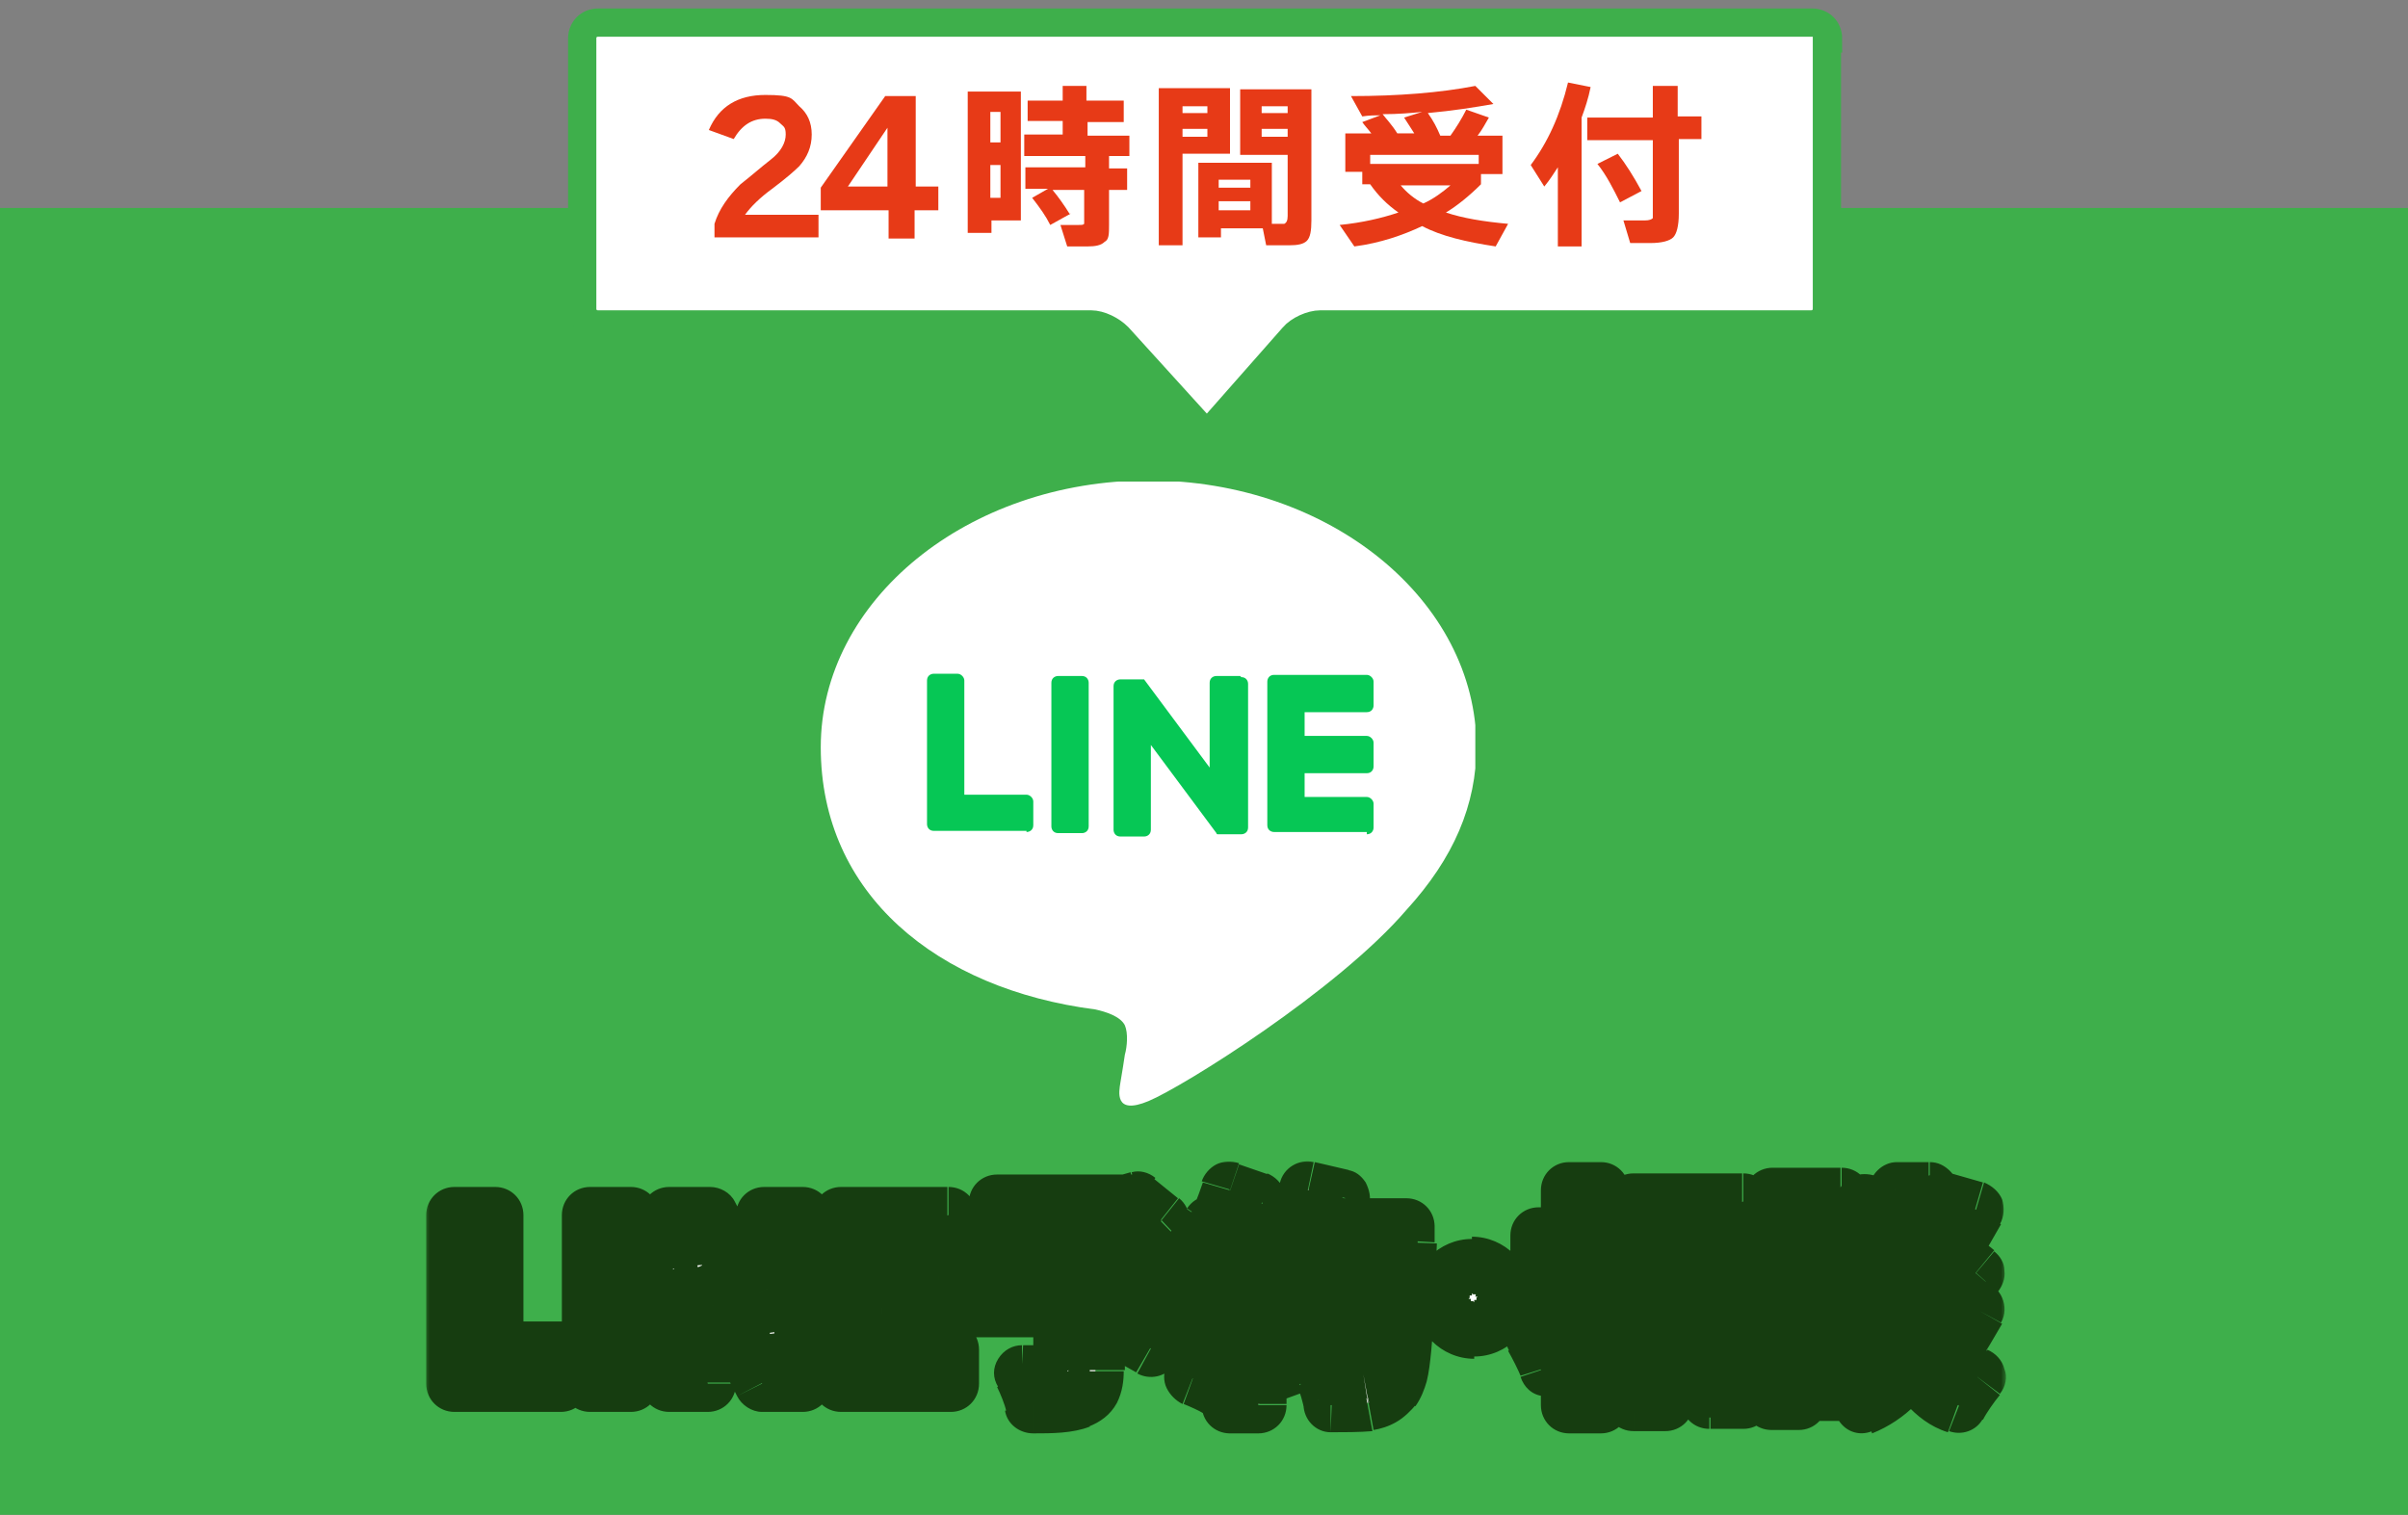
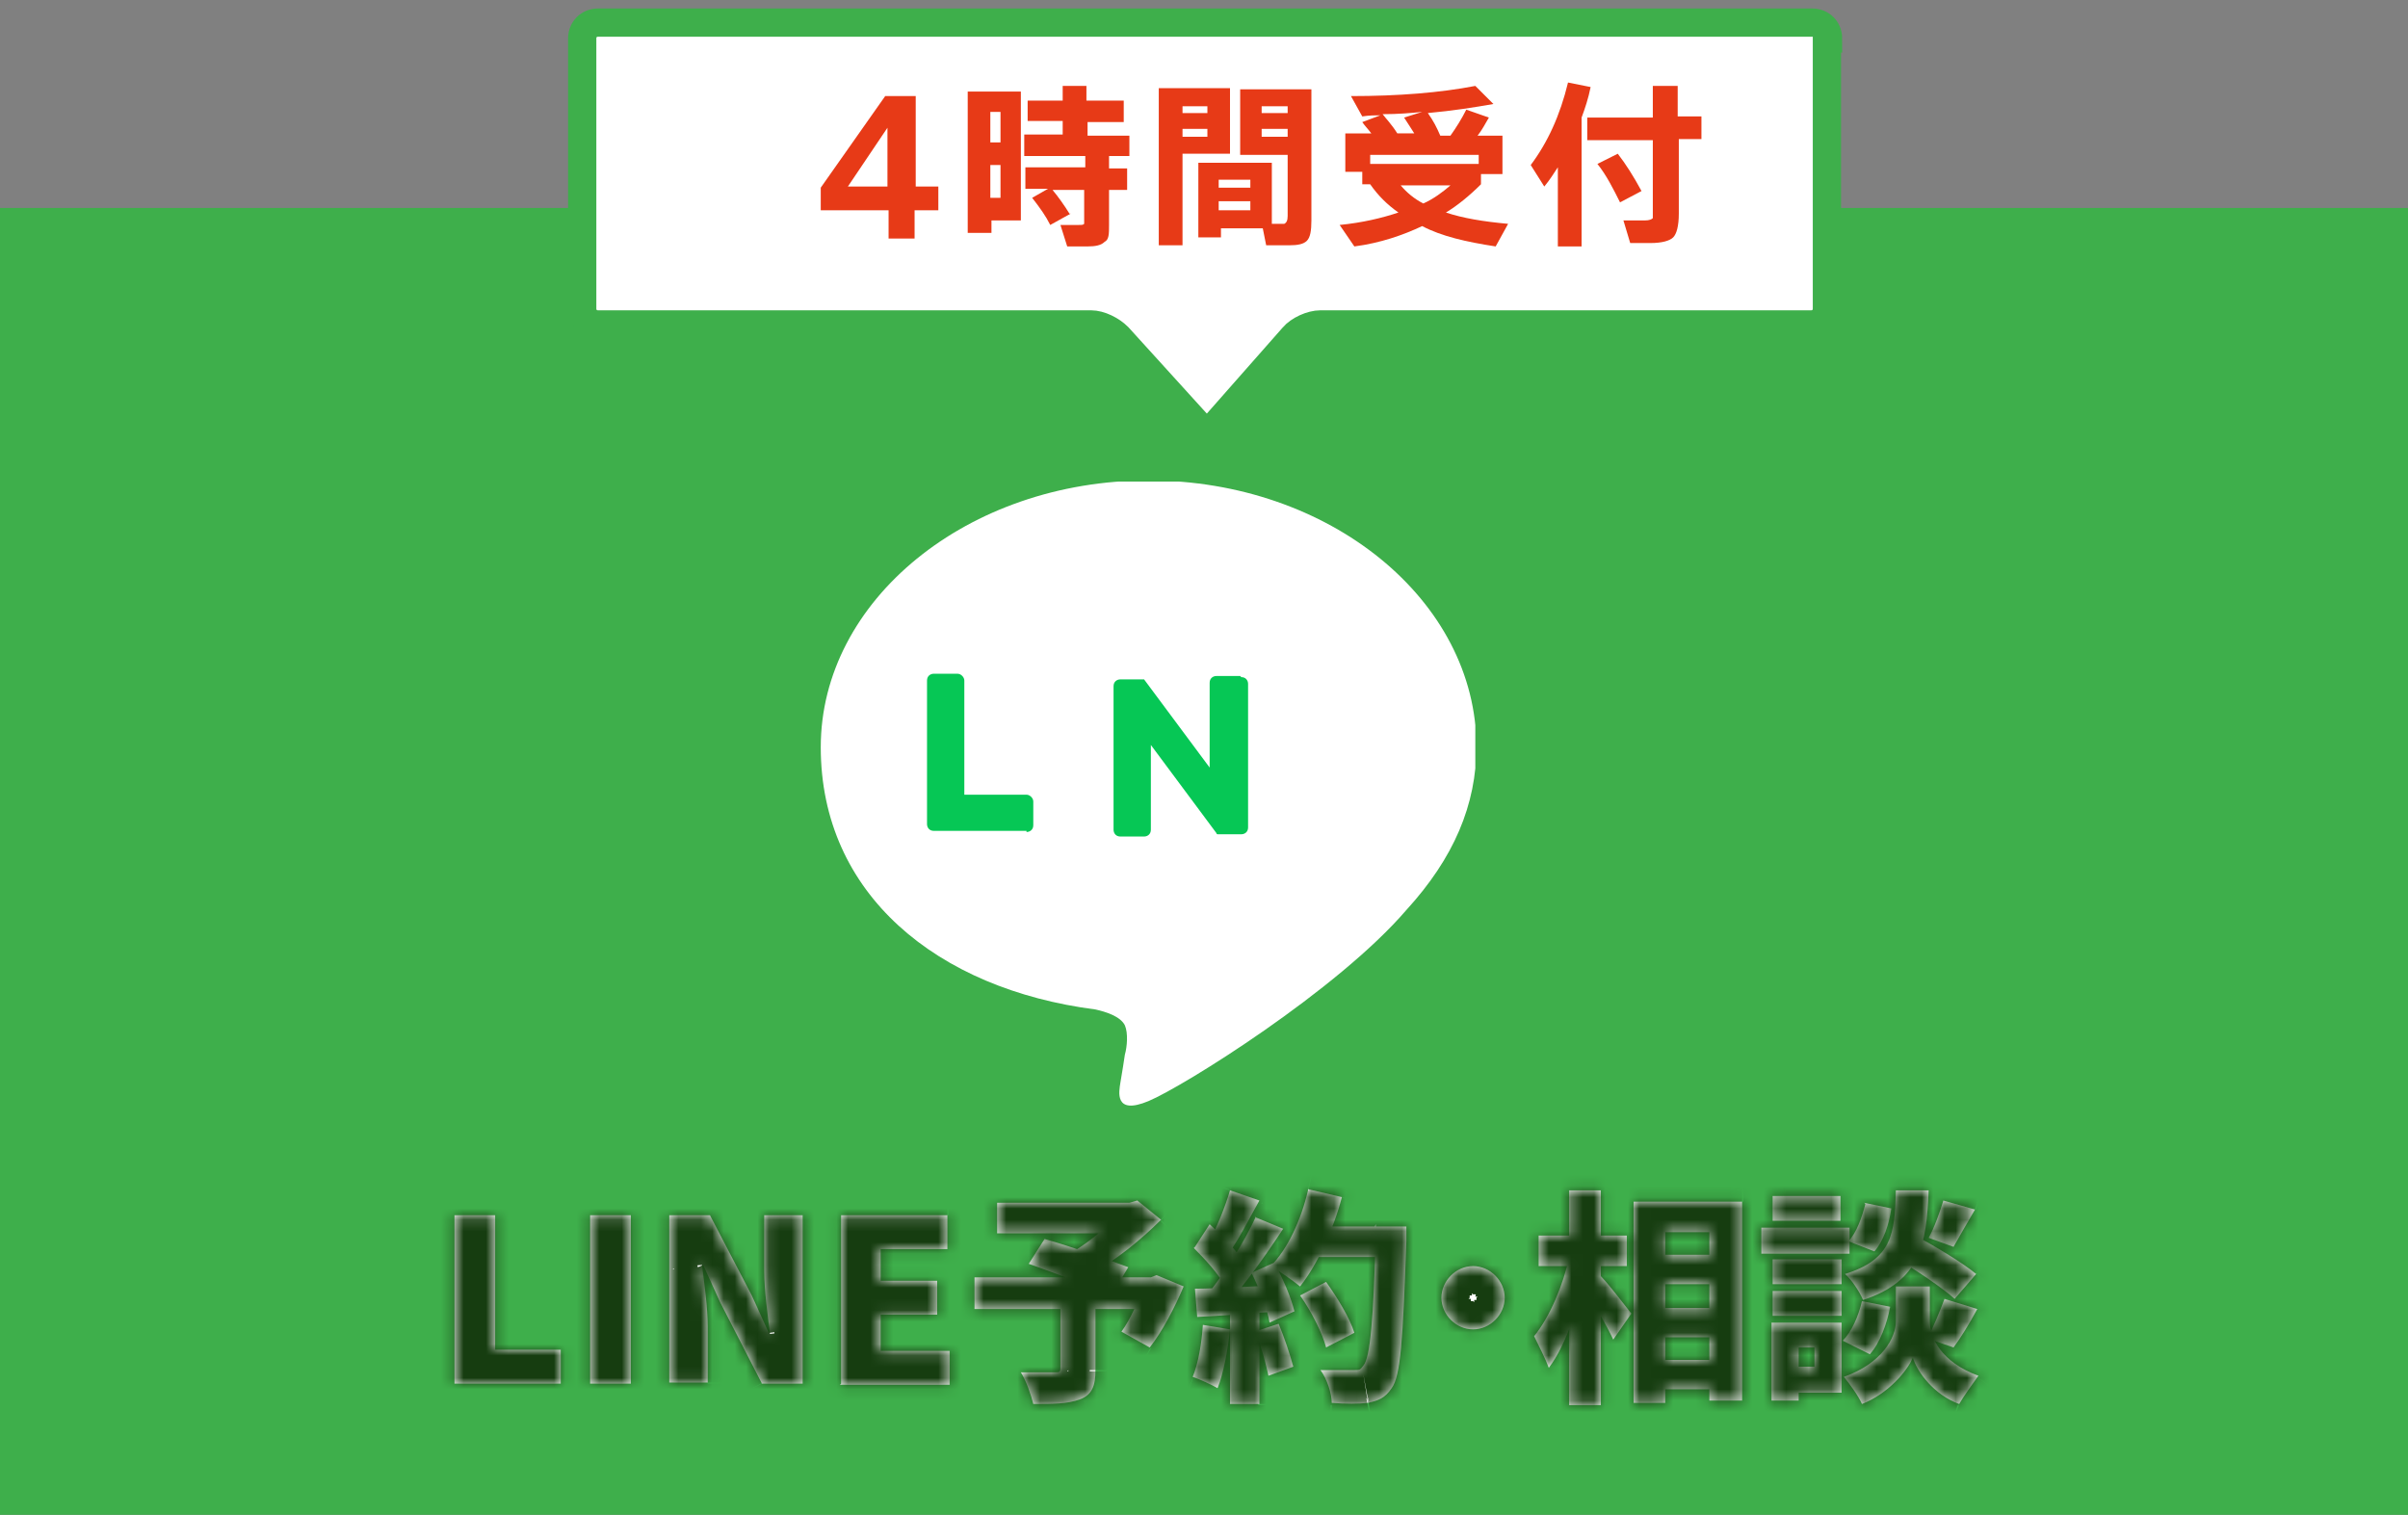
<svg xmlns="http://www.w3.org/2000/svg" id="_レイヤー_1" data-name="レイヤー_1" version="1.1" viewBox="0 0 213 134">
  <rect x="0" y="0" width="213" height="134" fill="#808080" stroke="none" />
  <defs>
    <style>
      .st0, .st1 {
        fill: none;
      }

      .st2 {
        mask: url(#mask);
      }

      .st3 {
        fill: #163d10;
      }

      .st1 {
        stroke: #3eaf4b;
        stroke-width: 2.5px;
      }

      .st4 {
        fill: #e73a17;
      }

      .st5 {
        fill: #06c755;
      }

      .st6 {
        fill: #3eaf4b;
      }

      .st7 {
        fill: #fff;
      }

      .st8 {
        clip-path: url(#clippath);
      }
    </style>
    <clipPath id="clippath">
      <rect class="st0" x="72.5" y="42.6" width="58" height="55.3" />
    </clipPath>
    <mask id="mask" x="37.5" y="102.4" width="140" height="25" maskUnits="userSpaceOnUse">
      <g id="path-15-outside-1_2252_900">
-         <rect class="st7" x="37.5" y="102.4" width="140" height="25" />
        <path d="M40.2,122.4v-14.9h3.6v11.9h5.8v3h-9.4ZM52.2,122.4v-14.9h3.6v14.9h-3.6ZM59.2,122.4v-14.9h3.6l3.7,7.1,1.5,3.3h.1c-.2-1.6-.5-3.7-.5-5.5v-4.9h3.4v14.9h-3.6l-3.7-7.2-1.5-3.3h-.1c.2,1.7.5,3.7.5,5.5v4.9h-3.4ZM74.4,122.4v-14.9h9.4v3h-5.9v2.8h5v3h-5v3.2h6.1v3h-9.7ZM93.9,115.2h3v6c0,1.4-.3,2.2-1.4,2.6-1.1.4-2.4.4-4.1.4-.2-.8-.6-2-1.1-2.8,1.1,0,2.6,0,3,0,.4,0,.5,0,.5-.4v-5.9ZM88.2,106.4h12.1v2.7h-12.1v-2.7ZM99.1,106.4h.8l.7-.2,2.1,1.7c-1.7,1.7-4,3.6-6.2,4.8-.4-.6-1.3-1.5-1.7-1.9,1.7-1,3.7-2.7,4.4-3.8v-.6ZM86.2,113h16.1v2.8h-16.1v-2.8ZM91,111.8l1.4-2.2c2.1.6,5.6,1.8,7.4,2.5l-1.5,2.5c-1.6-.7-5-2-7.3-2.8ZM101.3,113h.5l.5-.2,2.4,1c-.8,1.9-1.9,4-3,5.4l-2.5-1.4c.8-1.1,1.6-2.9,2.1-4.4v-.5ZM115,114.6l2.3-1.2c1,1.4,2.1,3.2,2.5,4.5l-2.5,1.3c-.3-1.2-1.3-3.2-2.3-4.6ZM116,108.5h6.9v2.7h-6.9v-2.7ZM121.6,108.5h2.8s0,.9,0,1.3c-.3,8.7-.5,11.9-1.3,13-.6.9-1.2,1.1-2.1,1.3-.8.1-2,.1-3.2,0,0-.8-.4-2.1-1-2.9,1.2,0,2.3,0,2.9,0s.6,0,.9-.4c.6-.7.9-4.1,1.1-11.9v-.6ZM115.7,105.2l3,.7c-.8,3-2.2,6-3.7,7.9-.6-.5-1.9-1.4-2.6-1.8,1.5-1.5,2.7-4.1,3.3-6.7ZM108.8,105.3l2.6.9c-.9,1.6-1.8,3.4-2.6,4.5l-1.9-.8c.7-1.2,1.5-3.2,1.9-4.6ZM111.1,107.7l2.4,1c-1.5,2.3-3.5,5.1-5,6.7l-1.7-.9c1.5-1.8,3.3-4.7,4.3-6.9ZM105.7,110.3l1.3-2c1,.9,2.3,2.2,2.8,3.1l-1.5,2.3c-.5-1-1.7-2.3-2.7-3.3ZM110.7,112.6l2-.9c.8,1.4,1.5,3.1,1.8,4.3l-2.2,1c-.2-1.2-.9-3-1.6-4.4ZM105.7,114c1.9,0,4.7-.2,7.4-.3v2.3c-2.5.2-5.2.4-7.2.5l-.2-2.5ZM111,117.8l2.1-.7c.5,1.2,1,2.7,1.3,3.8l-2.2.8c-.2-1-.7-2.7-1.1-3.9ZM106.4,117.2l2.4.4c-.2,1.9-.6,4-1.1,5.2-.5-.3-1.6-.8-2.2-1,.5-1.2.8-3,.9-4.6ZM108.8,115.3h2.6v8.9h-2.6v-8.9ZM130.3,112c1.5,0,2.8,1.3,2.8,2.8s-1.3,2.8-2.8,2.8-2.8-1.3-2.8-2.8,1.3-2.8,2.8-2.8ZM145.9,111h6.9v2.6h-6.9v-2.6ZM145.9,115.7h6.9v2.6h-6.9v-2.6ZM145.9,120.3h6.9v2.6h-6.9v-2.6ZM144.5,106.3h9.6v17.6h-2.9v-14.9h-3.9v15.1h-2.8v-17.8ZM136.1,109.3h7.8v2.7h-7.8v-2.7ZM138.8,105.3h2.8v19h-2.8v-19ZM138.7,111.2l1.7.6c-.6,3.3-1.8,7.1-3.4,9.2-.3-.8-.9-2-1.3-2.8,1.4-1.7,2.6-4.6,3.1-7ZM141.4,112.7c.6.5,2.5,3,2.9,3.5l-1.6,2.3c-.6-1.3-1.9-3.5-2.6-4.6l1.3-1.3ZM167.6,111.2l1.8-1.9c1.7.9,4.2,2.4,5.4,3.4l-1.9,2.2c-1.1-1-3.5-2.6-5.2-3.6ZM169.2,113.8h1.5v3.1c0,1.4,1,3.6,4.3,4.8-.5.7-1.3,1.8-1.7,2.5-2.2-.8-3.7-2.8-4.1-4.1-.5,1.2-2.2,3.2-4.5,4.1-.3-.7-1.1-1.8-1.6-2.4,3.4-1.2,4.6-3.5,4.6-4.9v-3.1h1.5ZM167.8,105.3h2.8c-.2,4.8-.7,8-5.8,9.7-.3-.7-1-1.8-1.6-2.3,4.2-1.3,4.4-3.6,4.5-7.4ZM164.9,106.4l2.4.5c-.2,1.4-.7,2.9-1.5,3.8l-2.3-.9c.7-.7,1.2-2.1,1.5-3.3ZM164.7,115.1l2.5.5c-.3,1.5-.9,3.2-1.8,4.2l-2.4-1.2c.8-.8,1.4-2.2,1.7-3.5ZM171.9,106.2l2.8.8c-.7,1.2-1.4,2.4-1.9,3.3l-2.2-.8c.5-.9,1-2.3,1.3-3.3ZM172,114.9l2.9.9c-.7,1.3-1.5,2.6-2.1,3.4l-2.3-.8c.5-1,1.1-2.4,1.5-3.5ZM156.8,111.4h6.1v2.2h-6.1v-2.2ZM156.8,105.8h6v2.2h-6v-2.2ZM156.8,114.2h6.1v2.2h-6.1v-2.2ZM155.8,108.6h7.8v2.3h-7.8v-2.3ZM158,117h4.9v6.2h-4.9v-2.3h2.5v-1.7h-2.5v-2.3ZM156.7,117h2.4v6.9h-2.4v-6.9Z" />
      </g>
    </mask>
  </defs>
  <path class="st6" d="M213,18.4H0v115.6h213V18.4Z" />
  <path class="st7" d="M161.7,3.4c0-.8-.6-1.4-1.4-1.4H52.9c-.8,0-1.4.6-1.4,1.4v23.9c0,.8.6,1.4,1.4,1.4h43.6c.8,0,1.8.5,2.4,1.1l6.9,7.6c.5.6,1.4.6,1.9,0l6.7-7.6c.5-.6,1.6-1.1,2.4-1.1h43.4c.8,0,1.4-.6,1.4-1.4V3.4Z" />
  <path class="st1" d="M161.7,3.4c0-.8-.6-1.4-1.4-1.4H52.9c-.8,0-1.4.6-1.4,1.4v23.9c0,.8.6,1.4,1.4,1.4h43.6c.8,0,1.8.5,2.4,1.1l6.9,7.6c.5.6,1.4.6,1.9,0l6.7-7.6c.5-.6,1.6-1.1,2.4-1.1h43.4c.8,0,1.4-.6,1.4-1.4V3.4Z" />
-   <path class="st4" d="M72.4,21h-9.2v-1.2c.4-1.3,1.2-2.4,2.3-3.5.9-.7,1.8-1.5,2.7-2.2.9-.7,1.3-1.5,1.3-2.2s-.2-.7-.5-1c-.3-.3-.7-.4-1.3-.4-1.2,0-2.1.6-2.8,1.8l-2.2-.8c.9-2.1,2.6-3.1,5-3.1s2.3.3,3,1c.7.6,1.1,1.4,1.1,2.5s-.4,2-1.1,2.8c-.4.4-1.2,1.1-2.4,2-1.1.8-1.9,1.6-2.4,2.3h6.5v2Z" />
  <path class="st4" d="M82.9,18.6h-2v2.5h-2.3v-2.5h-6v-2l5.7-8.1h2.7v8h2v2.1h-.1ZM78.5,16.5v-5.2l-3.5,5.2h3.5Z" />
  <path class="st4" d="M90.3,19.5h-2.6v1.1h-2.1v-12.5h4.7v11.4ZM88.5,12.6v-2.7h-.9v2.7h.9ZM88.5,17.5v-2.9h-.9v2.9h.9ZM94.7,18.9l-1.8,1c-.4-.8-.9-1.5-1.6-2.4l1.4-.8h-2v-1.9h5.3v-1h-5.4v-1.9h3.4v-1.2h-3.1v-1.8h3.1v-1.3h2.1v1.3h3.3v1.9h-3.2v1.2h3.7v1.8h-1.8v1.1h1.6v1.9h-1.6v3.1c0,.8,0,1.3-.4,1.5-.3.3-.8.4-1.5.4h-1.8l-.6-1.9h1.6c.3,0,.4,0,.5-.1,0-.1,0-.2,0-.5v-2.5h-2.8c.5.6,1,1.3,1.5,2.1Z" />
  <path class="st4" d="M108.7,13.6h-4.1v8.1h-2.1V7.8h6.3v5.8h-.1ZM106.8,10.1v-.7h-2.2v.6h2.2ZM106.8,12.1v-.7h-2.2v.7h2.2ZM111.7,20.2h-3.7v.8h-2v-6.6h6.5v5.4h1.1c.2-.1.3-.3.3-.7v-5.4h-4.2v-5.8h6.3v11.6c0,.9-.1,1.5-.4,1.8-.3.3-.8.4-1.6.4h-2l-.3-1.5ZM110.6,16.6v-.7h-2.8v.7h2.8ZM110.6,18.6v-.8h-2.8v.8h2.8ZM113.9,10.1v-.7h-2.3v.6h2.3ZM113.9,12.1v-.7h-2.3v.7h2.3Z" />
  <path class="st4" d="M131,16.3c-1,1-2.1,1.9-3.1,2.5,1.5.5,3.3.8,5.5,1l-1.1,2c-2.6-.4-4.8-.9-6.5-1.8-1.7.8-3.7,1.5-6,1.8l-1.3-1.9c2-.2,3.7-.6,5.2-1.1-1-.7-1.8-1.5-2.5-2.5h-.7v-1.1h-1.5v-3.4h2.3c-.3-.4-.6-.7-.8-1l1.6-.6c-.4,0-1,0-1.6.1l-1-1.8c4.2,0,7.9-.3,11-.9l1.6,1.6c-1.7.3-3.6.6-5.8.8.5.7.8,1.3,1.1,2h.9c.5-.7,1-1.5,1.4-2.3l2,.7c-.3.5-.6,1.1-1,1.6h2.2v3.4h-1.9v.9ZM121.2,14.5h9.6v-.8h-9.6v.8ZM122.3,10.1c.3.4.8.9,1.3,1.7h1.5c-.2-.3-.5-.8-.9-1.4l1.6-.5c-1,.1-2.1.2-3.5.2ZM125.9,18c.9-.4,1.7-1,2.4-1.6h-4.4c.5.6,1.2,1.2,2,1.6Z" />
  <path class="st4" d="M139.9,21.8h-2.1v-7c-.4.6-.7,1.1-1.2,1.7l-1.2-1.9c1.5-2,2.6-4.4,3.3-7.3l2,.4c-.2,1-.5,1.9-.8,2.7v11.4ZM150.6,12.3h-2.1v6.6c0,1.1-.2,1.8-.5,2.1-.3.3-1,.5-2,.5h-1.8l-.6-2h1.9c.4,0,.6-.1.7-.2,0-.1,0-.4,0-.7v-6.2h-5.8v-2h5.8v-2.8h2.2v2.7h2.1v2ZM145.2,16.9l-1.9,1c-.6-1.2-1.2-2.4-2-3.4l1.8-.9c.7.9,1.4,2,2.1,3.3Z" />
  <g class="st8">
    <g>
      <path class="st7" d="M130.6,66.1c0-13-13-23.6-29-23.6s-29,10.6-29,23.6,10.3,21.4,24.3,23.2c.9.2,2.2.6,2.6,1.4.3.7.2,1.9,0,2.6,0,0-.3,2-.4,2.5-.1.7-.6,2.9,2.5,1.6,3.1-1.3,16.7-9.8,22.8-16.9,4.2-4.6,6.2-9.3,6.2-14.5h0Z" />
-       <path class="st5" d="M120.9,73.6h-8.2c-.3,0-.6-.2-.6-.6h0v-12.7h0c0-.3.2-.6.6-.6h8.2c.3,0,.6.3.6.6v2.1c0,.3-.2.6-.6.6h-5.5v2.1h5.5c.3,0,.6.3.6.6v2.1c0,.3-.2.6-.6.6h-5.5v2.1h5.5c.3,0,.6.3.6.6v2.1c0,.3-.2.6-.6.6h0Z" />
      <path class="st5" d="M90.8,73.6c.3,0,.6-.2.6-.6v-2.1c0-.3-.3-.6-.6-.6h-5.5v-10.1c0-.3-.3-.6-.6-.6h-2.1c-.3,0-.6.2-.6.6v12.7h0c0,.3.2.6.6.6h8.2Z" />
-       <path class="st5" d="M95.7,59.8h-2.1c-.3,0-.6.2-.6.6v12.7c0,.3.2.6.6.6h2.1c.3,0,.6-.2.6-.6v-12.7c0-.3-.2-.6-.6-.6Z" />
      <path class="st5" d="M109.7,59.8h-2.1c-.3,0-.6.2-.6.6v7.5l-5.8-7.8s0,0,0,0h0s0,0,0,0c0,0,0,0,0,0,0,0,0,0,0,0,0,0,0,0,0,0,0,0,0,0,0,0,0,0,0,0,0,0,0,0,0,0,0,0,0,0,0,0,0,0,0,0,0,0,0,0,0,0,0,0,0,0,0,0,0,0,0,0,0,0,0,0,0,0,0,0,0,0,0,0,0,0,0,0,0,0,0,0,0,0,0,0h-2.1c-.3,0-.6.2-.6.6v12.7c0,.3.2.6.6.6h2.1c.3,0,.6-.2.6-.6v-7.5l5.8,7.8c0,0,0,.1.1.1,0,0,0,0,0,0,0,0,0,0,0,0,0,0,0,0,0,0,0,0,0,0,0,0,0,0,0,0,0,0,0,0,0,0,0,0,0,0,0,0,0,0h0s0,0,.1,0h2c.3,0,.6-.2.6-.6v-12.7c0-.3-.2-.6-.6-.6h0Z" />
    </g>
  </g>
  <path class="st7" d="M40.2,122.4v-14.9h3.6v11.9h5.8v3h-9.4ZM52.2,122.4v-14.9h3.6v14.9h-3.6ZM59.2,122.4v-14.9h3.6l3.7,7.1,1.5,3.3h.1c-.2-1.6-.5-3.7-.5-5.5v-4.9h3.4v14.9h-3.6l-3.7-7.2-1.5-3.3h-.1c.2,1.7.5,3.7.5,5.5v4.9h-3.4ZM74.4,122.4v-14.9h9.4v3h-5.9v2.8h5v3h-5v3.2h6.1v3h-9.7ZM93.9,115.2h3v6c0,1.4-.3,2.2-1.4,2.6-1.1.4-2.4.4-4.1.4-.2-.8-.6-2-1.1-2.8,1.1,0,2.6,0,3,0,.4,0,.5,0,.5-.4v-5.9ZM88.2,106.4h12.1v2.7h-12.1v-2.7ZM99.1,106.4h.8l.7-.2,2.1,1.7c-1.7,1.7-4,3.6-6.2,4.8-.4-.6-1.3-1.5-1.7-1.9,1.7-1,3.7-2.7,4.4-3.8v-.6ZM86.2,113h16.1v2.8h-16.1v-2.8ZM91,111.8l1.4-2.2c2.1.6,5.6,1.8,7.4,2.5l-1.5,2.5c-1.6-.7-5-2-7.3-2.8ZM101.3,113h.5l.5-.2,2.4,1c-.8,1.9-1.9,4-3,5.4l-2.5-1.4c.8-1.1,1.6-2.9,2.1-4.4v-.5ZM115,114.6l2.3-1.2c1,1.4,2.1,3.2,2.5,4.5l-2.5,1.3c-.3-1.2-1.3-3.2-2.3-4.6ZM116,108.5h6.9v2.7h-6.9v-2.7ZM121.6,108.5h2.8s0,.9,0,1.3c-.3,8.7-.5,11.9-1.3,13-.6.9-1.2,1.1-2.1,1.3-.8.1-2,.1-3.2,0,0-.8-.4-2.1-1-2.9,1.2,0,2.3,0,2.9,0s.6,0,.9-.4c.6-.7.9-4.1,1.1-11.9v-.6ZM115.7,105.2l3,.7c-.8,3-2.2,6-3.7,7.9-.6-.5-1.9-1.4-2.6-1.8,1.5-1.5,2.7-4.1,3.3-6.7ZM108.8,105.3l2.6.9c-.9,1.6-1.8,3.4-2.6,4.5l-1.9-.8c.7-1.2,1.5-3.2,1.9-4.6ZM111.1,107.7l2.4,1c-1.5,2.3-3.5,5.1-5,6.7l-1.7-.9c1.5-1.8,3.3-4.7,4.3-6.9ZM105.7,110.3l1.3-2c1,.9,2.3,2.2,2.8,3.1l-1.5,2.3c-.5-1-1.7-2.3-2.7-3.3ZM110.7,112.6l2-.9c.8,1.4,1.5,3.1,1.8,4.3l-2.2,1c-.2-1.2-.9-3-1.6-4.4ZM105.7,114c1.9,0,4.7-.2,7.4-.3v2.3c-2.5.2-5.2.4-7.2.5l-.2-2.5ZM111,117.8l2.1-.7c.5,1.2,1,2.7,1.3,3.8l-2.2.8c-.2-1-.7-2.7-1.1-3.9ZM106.4,117.2l2.4.4c-.2,1.9-.6,4-1.1,5.2-.5-.3-1.6-.8-2.2-1,.5-1.2.8-3,.9-4.6ZM108.8,115.3h2.6v8.9h-2.6v-8.9ZM130.3,112c1.5,0,2.8,1.3,2.8,2.8s-1.3,2.8-2.8,2.8-2.8-1.3-2.8-2.8,1.3-2.8,2.8-2.8ZM145.9,111h6.9v2.6h-6.9v-2.6ZM145.9,115.7h6.9v2.6h-6.9v-2.6ZM145.9,120.3h6.9v2.6h-6.9v-2.6ZM144.5,106.3h9.6v17.6h-2.9v-14.9h-3.9v15.1h-2.8v-17.8ZM136.1,109.3h7.8v2.7h-7.8v-2.7ZM138.8,105.3h2.8v19h-2.8v-19ZM138.7,111.2l1.7.6c-.6,3.3-1.8,7.1-3.4,9.2-.3-.8-.9-2-1.3-2.8,1.4-1.7,2.6-4.6,3.1-7ZM141.4,112.7c.6.5,2.5,3,2.9,3.5l-1.6,2.3c-.6-1.3-1.9-3.5-2.6-4.6l1.3-1.3ZM167.6,111.2l1.8-1.9c1.7.9,4.2,2.4,5.4,3.4l-1.9,2.2c-1.1-1-3.5-2.6-5.2-3.6ZM169.2,113.8h1.5v3.1c0,1.4,1,3.6,4.3,4.8-.5.7-1.3,1.8-1.7,2.5-2.2-.8-3.7-2.8-4.1-4.1-.5,1.2-2.2,3.2-4.5,4.1-.3-.7-1.1-1.8-1.6-2.4,3.4-1.2,4.6-3.5,4.6-4.9v-3.1h1.5ZM167.8,105.3h2.8c-.2,4.8-.7,8-5.8,9.7-.3-.7-1-1.8-1.6-2.3,4.2-1.3,4.4-3.6,4.5-7.4ZM164.9,106.4l2.4.5c-.2,1.4-.7,2.9-1.5,3.8l-2.3-.9c.7-.7,1.2-2.1,1.5-3.3ZM164.7,115.1l2.5.5c-.3,1.5-.9,3.2-1.8,4.2l-2.4-1.2c.8-.8,1.4-2.2,1.7-3.5ZM171.9,106.2l2.8.8c-.7,1.2-1.4,2.4-1.9,3.3l-2.2-.8c.5-.9,1-2.3,1.3-3.3ZM172,114.9l2.9.9c-.7,1.3-1.5,2.6-2.1,3.4l-2.3-.8c.5-1,1.1-2.4,1.5-3.5ZM156.8,111.4h6.1v2.2h-6.1v-2.2ZM156.8,105.8h6v2.2h-6v-2.2ZM156.8,114.2h6.1v2.2h-6.1v-2.2ZM155.8,108.6h7.8v2.3h-7.8v-2.3ZM158,117h4.9v6.2h-4.9v-2.3h2.5v-1.7h-2.5v-2.3ZM156.7,117h2.4v6.9h-2.4v-6.9Z" />
  <g class="st2">
    <path class="st3" d="M40.2,122.4h-2.5c0,1.4,1.1,2.5,2.5,2.5v-2.5ZM40.2,107.5v-2.5c-1.4,0-2.5,1.1-2.5,2.5h2.5ZM43.8,107.5h2.5c0-1.4-1.1-2.5-2.5-2.5v2.5ZM43.8,119.4h-2.5c0,1.4,1.1,2.5,2.5,2.5v-2.5ZM49.6,119.4h2.5c0-1.4-1.1-2.5-2.5-2.5v2.5ZM49.6,122.4v2.5c1.4,0,2.5-1.1,2.5-2.5h-2.5ZM42.7,122.4v-14.9h-5v14.9h5ZM40.2,110h3.6v-5h-3.6v5ZM41.3,107.5v11.9h5v-11.9h-5ZM43.8,121.9h5.8v-5h-5.8v5ZM47.1,119.4v3h5v-3h-5ZM49.6,119.9h-9.4v5h9.4v-5ZM52.2,122.4h-2.5c0,1.4,1.1,2.5,2.5,2.5v-2.5ZM52.2,107.5v-2.5c-1.4,0-2.5,1.1-2.5,2.5h2.5ZM55.8,107.5h2.5c0-1.4-1.1-2.5-2.5-2.5v2.5ZM55.8,122.4v2.5c1.4,0,2.5-1.1,2.5-2.5h-2.5ZM54.7,122.4v-14.9h-5v14.9h5ZM52.2,110h3.6v-5h-3.6v5ZM53.3,107.5v14.9h5v-14.9h-5ZM55.8,119.9h-3.6v5h3.6v-5ZM59.2,122.4h-2.5c0,1.4,1.1,2.5,2.5,2.5v-2.5ZM59.2,107.5v-2.5c-1.4,0-2.5,1.1-2.5,2.5h2.5ZM62.8,107.5l2.2-1.2c-.4-.8-1.3-1.3-2.2-1.3v2.5ZM66.5,114.6l2.3-1s0,0,0-.1l-2.2,1.2ZM68,117.9l-2.3,1c.4.9,1.3,1.5,2.3,1.5v-2.5ZM68.1,117.9v2.5c.7,0,1.4-.3,1.9-.8.5-.5.7-1.2.6-1.9l-2.5.3ZM67.6,107.5v-2.5c-1.4,0-2.5,1.1-2.5,2.5h2.5ZM71,107.5h2.5c0-1.4-1.1-2.5-2.5-2.5v2.5ZM71,122.4v2.5c1.4,0,2.5-1.1,2.5-2.5h-2.5ZM67.4,122.4l-2.2,1.1c.4.8,1.3,1.4,2.2,1.4v-2.5ZM63.7,115.2l-2.3,1s0,0,0,.1l2.2-1.1ZM62.2,111.9l2.3-1c-.4-.9-1.3-1.5-2.3-1.5v2.5ZM62.1,111.9v-2.5c-.7,0-1.4.3-1.9.8-.5.5-.7,1.2-.6,1.9l2.5-.2ZM62.6,122.4v2.5c1.4,0,2.5-1.1,2.5-2.5h-2.5ZM61.7,122.4v-14.9h-5v14.9h5ZM59.2,110h3.6v-5h-3.6v5ZM60.6,108.6l3.7,7.1,4.4-2.3-3.7-7.1-4.4,2.3ZM64.2,115.6l1.5,3.3,4.6-2-1.5-3.3-4.6,2ZM68,120.4h.1v-5h-.1v5ZM70.6,117.6c-.2-1.7-.5-3.6-.5-5.2h-5c0,2,.3,4.3.5,5.8l5-.6ZM70.1,112.4v-4.9h-5v4.9h5ZM67.6,110h3.4v-5h-3.4v5ZM68.5,107.5v14.9h5v-14.9h-5ZM71,119.9h-3.6v5h3.6v-5ZM69.6,121.2l-3.7-7.2-4.4,2.3,3.7,7.2,4.4-2.3ZM66,114.2l-1.5-3.3-4.6,2,1.5,3.3,4.6-2ZM62.2,109.4h-.1v5h.1v-5ZM59.6,112.2c.2,1.8.4,3.6.4,5.3h5c0-2-.3-4.3-.5-5.7l-5,.5ZM60.1,117.4v4.9h5v-4.9h-5ZM62.6,119.9h-3.4v5h3.4v-5ZM74.4,122.4h-2.5c0,1.4,1.1,2.5,2.5,2.5v-2.5ZM74.4,107.5v-2.5c-1.4,0-2.5,1.1-2.5,2.5h2.5ZM83.9,107.5h2.5c0-1.4-1.1-2.5-2.5-2.5v2.5ZM83.9,110.4v2.5c1.4,0,2.5-1.1,2.5-2.5h-2.5ZM78,110.4v-2.5c-1.4,0-2.5,1.1-2.5,2.5h2.5ZM78,113.2h-2.5c0,1.4,1.1,2.5,2.5,2.5v-2.5ZM83,113.2h2.5c0-1.4-1.1-2.5-2.5-2.5v2.5ZM83,116.2v2.5c1.4,0,2.5-1.1,2.5-2.5h-2.5ZM78,116.2v-2.5c-1.4,0-2.5,1.1-2.5,2.5h2.5ZM78,119.4h-2.5c0,1.4,1.1,2.5,2.5,2.5v-2.5ZM84.1,119.4h2.5c0-1.4-1.1-2.5-2.5-2.5v2.5ZM84.1,122.4v2.5c1.4,0,2.5-1.1,2.5-2.5h-2.5ZM76.9,122.4v-14.9h-5v14.9h5ZM74.4,110h9.4v-5h-9.4v5ZM81.4,107.5v3h5v-3h-5ZM83.9,107.9h-5.9v5h5.9v-5ZM75.5,110.4v2.8h5v-2.8h-5ZM78,115.7h5v-5h-5v5ZM80.5,113.2v3h5v-3h-5ZM83,113.7h-5v5h5v-5ZM75.5,116.2v3.2h5v-3.2h-5ZM78,121.9h6.1v-5h-6.1v5ZM81.6,119.4v3h5v-3h-5ZM84.1,119.9h-9.7v5h9.7v-5ZM93.9,115.2v-2.5c-1.4,0-2.5,1.1-2.5,2.5h2.5ZM97,115.2h2.5c0-1.4-1.1-2.5-2.5-2.5v2.5ZM95.6,123.8l-.9-2.3s0,0,0,0l.9,2.3ZM91.4,124.3l-2.5.5c.2,1.2,1.3,2,2.5,2v-2.5ZM90.4,121.5v-2.5c-.8,0-1.6.4-2.1,1.2-.5.8-.5,1.7,0,2.5l2.2-1.2ZM93.4,121.5v2.5s0,0,.1,0v-2.5ZM88.2,106.4v-2.5c-1.4,0-2.5,1.1-2.5,2.5h2.5ZM100.2,106.4h2.5c0-1.4-1.1-2.5-2.5-2.5v2.5ZM100.2,109.1v2.5c1.4,0,2.5-1.1,2.5-2.5h-2.5ZM88.2,109.1h-2.5c0,1.4,1.1,2.5,2.5,2.5v-2.5ZM99.1,106.4v-2.5c-1.4,0-2.5,1.1-2.5,2.5h2.5ZM99.9,106.4v2.5c.2,0,.4,0,.6,0l-.6-2.4ZM100.6,106.2l1.6-2c-.6-.5-1.4-.7-2.1-.5l.6,2.4ZM102.7,107.9l1.7,1.8c.5-.5.8-1.2.8-1.9,0-.7-.4-1.4-.9-1.8l-1.6,2ZM96.5,112.7l-2.1,1.4c.7,1.1,2.2,1.4,3.3.8l-1.2-2.2ZM94.7,110.8l-1.2-2.2c-.7.4-1.1,1.1-1.2,1.9,0,.8.2,1.6.8,2.1l1.7-1.8ZM99.1,107l2,1.5c.3-.4.5-.9.5-1.5h-2.5ZM86.2,113v-2.5c-1.4,0-2.5,1.1-2.5,2.5h2.5ZM102.3,113h2.5c0-1.4-1.1-2.5-2.5-2.5v2.5ZM102.3,115.8v2.5c1.4,0,2.5-1.1,2.5-2.5h-2.5ZM86.2,115.8h-2.5c0,1.4,1.1,2.5,2.5,2.5v-2.5ZM91,111.8l-2.1-1.4c-.4.6-.5,1.4-.3,2.2.2.7.8,1.3,1.5,1.6l.8-2.4ZM92.4,109.6l.7-2.4c-1.1-.3-2.2,0-2.8,1l2.1,1.4ZM99.8,112.1l2.1,1.3c.4-.6.5-1.4.2-2.1-.2-.7-.8-1.3-1.4-1.5l-.9,2.3ZM98.3,114.6l-1,2.3c1.1.5,2.5.1,3.2-1l-2.1-1.3ZM101.3,113v-2.5c-1.4,0-2.5,1.1-2.5,2.5h2.5ZM101.9,113v2.5c.3,0,.6,0,.9-.2l-.9-2.3ZM102.4,112.8l1-2.3c-.6-.3-1.3-.3-1.9,0l.9,2.3ZM104.8,113.8l2.3.9c.5-1.3,0-2.7-1.3-3.2l-1,2.3ZM101.8,119.3l-1.2,2.2c1.1.6,2.5.3,3.2-.7l-2-1.5ZM99.3,117.8l-2.1-1.4c-.4.6-.5,1.3-.4,2,.2.7.6,1.3,1.2,1.6l1.2-2.2ZM101.3,113.5l2.4.7c0-.2.1-.5.1-.7h-2.5ZM93.9,117.7h3v-5h-3v5ZM94.5,115.2v6h5v-6h-5ZM94.5,121.2c0,.3,0,.4,0,.5,0,0,0,0,0,0,0,0,0,0,0-.1,0,0,0,0,.1-.1,0,0,.1,0,0,0l1.7,4.7c1-.4,1.9-1,2.5-2.1.5-1,.6-2,.6-2.8h-5ZM94.7,121.5c-.6.2-1.5.3-3.3.3v5c1.6,0,3.5,0,5-.6l-1.8-4.7ZM93.9,123.8c-.2-1.1-.8-2.6-1.3-3.5l-4.4,2.4c.3.6.7,1.6.8,2.1l4.9-1ZM90.2,124c1.2,0,2.8,0,3.2,0v-5c-.4,0-1.9,0-2.9,0l-.3,5ZM93.5,124c.1,0,.4,0,.6,0,.2,0,.7-.2,1.1-.5,1.1-.8,1.2-2,1.2-2.4h-5c0,0,0-.3.1-.7.1-.4.4-.8.8-1.1.4-.2.7-.3.8-.3.1,0,.2,0,.1,0l.2,5ZM96.4,121.1v-5.9h-5v5.9h5ZM88.2,108.9h12.1v-5h-12.1v5ZM97.7,106.4v2.7h5v-2.7h-5ZM100.2,106.6h-12.1v5h12.1v-5ZM90.7,109.1v-2.7h-5v2.7h5ZM99.1,108.9h.8v-5h-.8v5ZM100.5,108.8l.7-.2-1.2-4.9-.7.2,1.2,4.9ZM99,108.2l2.1,1.7,3.1-3.9-2.1-1.7-3.1,3.9ZM100.9,106.1c-1.6,1.6-3.8,3.4-5.7,4.4l2.4,4.4c2.4-1.4,4.9-3.5,6.7-5.2l-3.5-3.6ZM98.5,111.3c-.6-.8-1.6-1.8-2.1-2.3l-3.5,3.6c.5.4,1.2,1.2,1.4,1.6l4.1-2.8ZM96,113c1-.6,2.1-1.4,2.9-2.1.9-.7,1.7-1.6,2.3-2.4l-4.1-2.9c-.2.3-.7.8-1.5,1.5-.7.6-1.5,1.2-2.2,1.6l2.5,4.3ZM101.6,107v-.6h-5v.6h5ZM86.2,115.5h16.1v-5h-16.1v5ZM99.8,113v2.8h5v-2.8h-5ZM102.3,113.3h-16.1v5h16.1v-5ZM88.7,115.8v-2.8h-5v2.8h5ZM93.1,113.1l1.4-2.2-4.2-2.7-1.4,2.2,4.2,2.7ZM91.7,112c2.1.6,5.5,1.8,7.2,2.4l1.9-4.6c-1.9-.8-5.5-1.9-7.6-2.6l-1.5,4.8ZM97.7,110.8l-1.5,2.5,4.3,2.6,1.5-2.5-4.3-2.6ZM99.3,112.3c-1.7-.8-5.2-2.1-7.5-2.9l-1.6,4.7c2.2.8,5.6,2,7.1,2.7l2.1-4.5ZM101.3,115.5h.5v-5h-.5v5ZM102.8,115.3l.5-.2-1.9-4.6-.5.2,1.9,4.6ZM101.4,115.1l2.4,1,2-4.6-2.4-1-2,4.6ZM102.5,112.9c-.7,1.8-1.8,3.6-2.7,4.9l4,3c1.2-1.6,2.5-3.9,3.3-6l-4.6-1.9ZM103,117.1l-2.5-1.4-2.5,4.3,2.5,1.4,2.5-4.3ZM101.3,119.2c.9-1.3,1.9-3.3,2.4-5l-4.8-1.5c-.4,1.2-1.1,2.7-1.8,3.7l4.2,2.8ZM103.8,113.5v-.5h-5v.5h5ZM115,114.6l-1.1-2.2c-.6.3-1.1.9-1.3,1.6-.2.7,0,1.4.3,2l2.1-1.4ZM117.3,113.4l2-1.5c-.7-1-2-1.3-3.1-.8l1.1,2.2ZM119.8,117.9l1.1,2.2c1.1-.6,1.6-1.8,1.2-3l-2.4.7ZM117.3,119.2l-2.4.7c.2.7.7,1.3,1.4,1.6.7.3,1.5.3,2.2,0l-1.1-2.2ZM116,108.5v-2.5c-1.4,0-2.5,1.1-2.5,2.5h2.5ZM122.9,108.5h2.5c0-1.4-1.1-2.5-2.5-2.5v2.5ZM122.9,111.3v2.5c1.4,0,2.5-1.1,2.5-2.5h-2.5ZM116,111.3h-2.5c0,1.4,1.1,2.5,2.5,2.5v-2.5ZM121.6,108.5v-2.5c-1.4,0-2.5,1.1-2.5,2.5h2.5ZM124.4,108.5h2.5c0-1.4-1.1-2.5-2.5-2.5v2.5ZM124.4,109.8h-2.5c0-.1,0,0,0,0h2.5ZM123.1,122.8l-2-1.5s0,0,0,0l2,1.5ZM121,124.1l-.4-2.5s0,0,0,0l.5,2.5ZM117.8,124.2h-2.5c0,1.4,1.1,2.5,2.4,2.5v-2.5ZM116.8,121.3l.2-2.5c-1,0-1.9.4-2.4,1.2-.5.8-.5,1.9,0,2.7l2.1-1.4ZM120.6,121l-1.8-1.7s0,0-.1.1l1.9,1.6ZM121.6,109.1h2.5s0,0,0,0h-2.5ZM115.7,105.2l.5-2.4c-1.3-.3-2.7.5-3,1.9l2.4.6ZM118.7,105.9l2.4.7c.2-.7,0-1.4-.3-2-.4-.6-.9-1-1.6-1.1l-.5,2.4ZM115,113.8l-1.7,1.9c.5.5,1.2.7,1.9.6.7,0,1.3-.4,1.7-.9l-1.9-1.6ZM112.4,112l-1.8-1.7c-.5.6-.8,1.3-.7,2.1.1.8.6,1.4,1.3,1.8l1.2-2.2ZM108.8,105.3l.8-2.4c-.6-.2-1.4-.2-2,.1-.6.3-1.1.9-1.3,1.5l2.4.7ZM111.3,106.2l2.2,1.2c.3-.6.4-1.4.1-2.1-.3-.7-.8-1.2-1.5-1.5l-.8,2.4ZM108.8,110.7l-.9,2.3c1.1.4,2.3,0,3-.9l-2.1-1.4ZM106.8,109.9l-2.2-1.2c-.4.6-.4,1.4-.2,2.1.2.7.8,1.2,1.4,1.5l.9-2.3ZM111.1,107.7l.9-2.3c-1.2-.5-2.6,0-3.2,1.2l2.3,1.1ZM113.6,108.7l2.1,1.4c.4-.6.5-1.4.3-2.1-.2-.7-.7-1.3-1.4-1.6l-.9,2.3ZM108.5,115.4l-1.1,2.2c1,.5,2.2.3,3-.5l-1.8-1.7ZM106.8,114.6l-1.9-1.6c-.5.6-.7,1.4-.5,2.1s.6,1.4,1.3,1.7l1.1-2.2ZM105.7,110.3l-2.1-1.4c-.7,1-.5,2.3.3,3.2l1.7-1.8ZM107.1,108.3l1.6-1.9c-.5-.5-1.3-.7-2-.6s-1.3.5-1.7,1.1l2.1,1.4ZM109.8,111.4l2.1,1.3c.5-.8.5-1.8,0-2.6l-2.2,1.2ZM108.4,113.6l-2.3,1.1c.4.8,1.2,1.4,2.1,1.4.9,0,1.8-.4,2.3-1.1l-2.1-1.3ZM110.7,112.6l-1-2.3c-.6.3-1.1.8-1.4,1.5-.2.7-.2,1.4.1,2l2.2-1.1ZM112.8,111.7l2.2-1.2c-.6-1.1-2-1.6-3.2-1l1,2.3ZM114.5,116l1,2.3c1.1-.5,1.6-1.6,1.4-2.8l-2.4.5ZM112.4,117l-2.5.4c.1.8.6,1.4,1.3,1.8.7.4,1.5.4,2.2,0l-1-2.3ZM105.7,114v-2.5c-.8,0-1.4.3-1.9.8-.5.5-.7,1.2-.6,1.9l2.5-.2ZM113.1,113.7h2.5c0-.7-.3-1.3-.8-1.8-.5-.5-1.2-.7-1.9-.7v2.5ZM113.1,116l.2,2.5c1.3-.1,2.3-1.2,2.3-2.5h-2.5ZM106,116.5l-2.5.2c.1,1.3,1.3,2.3,2.7,2.3l-.2-2.5ZM111,117.8l-.8-2.4c-.6.2-1.2.7-1.5,1.3-.3.6-.3,1.3-.1,1.9l2.4-.8ZM113.1,117.1l2.3-1c-.5-1.2-1.9-1.8-3.1-1.4l.8,2.4ZM114.4,120.8l.9,2.3c1.2-.4,1.9-1.7,1.6-2.9l-2.4.6ZM112.1,121.6l-2.5.4c.1.7.6,1.4,1.2,1.7.6.4,1.4.4,2.1.2l-.9-2.3ZM106.4,117.2l.4-2.5c-.7-.1-1.4,0-2,.5s-.9,1.1-1,1.8l2.5.2ZM108.8,117.6l2.5.2c.1-1.3-.8-2.4-2.1-2.7l-.4,2.5ZM107.7,122.9l-1.3,2.1c.6.4,1.4.5,2.1.3.7-.2,1.3-.7,1.6-1.4l-2.3-1ZM105.5,121.8l-2.3-1c-.3.6-.3,1.4,0,2,.3.6.8,1.1,1.4,1.4l.9-2.3ZM108.8,115.3v-2.5c-1.4,0-2.5,1.1-2.5,2.5h2.5ZM111.3,115.3h2.5c0-1.4-1.1-2.5-2.5-2.5v2.5ZM111.3,124.3v2.5c1.4,0,2.5-1.1,2.5-2.5h-2.5ZM108.8,124.3h-2.5c0,1.4,1.1,2.5,2.5,2.5v-2.5ZM116.1,116.8l2.3-1.2-2.2-4.5-2.3,1.2,2.2,4.5ZM115.3,114.9c1,1.3,1.9,2.8,2.1,3.7l4.8-1.5c-.5-1.7-1.8-3.8-2.9-5.2l-4,3ZM118.7,115.7l-2.5,1.3,2.3,4.4,2.5-1.3-2.3-4.4ZM119.7,118.5c-.4-1.6-1.6-3.8-2.6-5.3l-4.2,2.8c.9,1.3,1.7,3,2,3.9l4.8-1.3ZM116,111h6.9v-5h-6.9v5ZM120.4,108.5v2.7h5v-2.7h-5ZM122.9,108.8h-6.9v5h6.9v-5ZM118.5,111.3v-2.7h-5v2.7h5ZM121.6,111h2.8v-5h-2.8v5ZM124.4,108.5h-2.5c0,0,0,0,0,.1,0,0,0,.2,0,.3,0,.3,0,.6,0,.7l5,.3c0-.2,0-.6,0-.9,0-.1,0-.3,0-.4h0v-.2h0s0,0-2.5,0ZM121.9,109.8c-.1,4.4-.3,7.2-.4,9.2,0,1-.2,1.6-.3,2-.1.4-.2.5,0,.4l4,3c.5-.7.8-1.5,1-2.2.2-.8.3-1.7.4-2.7.2-2.1.3-5.2.5-9.5l-5-.2ZM121.1,121.4c0,.1-.1.2-.1.2,0,0,0,0,0,0,0,0,0,0-.4,0l.9,4.9c.6-.1,1.3-.3,2-.7.7-.4,1.3-1,1.8-1.6l-4.1-2.9ZM120.5,121.7c-.5,0-1.4.1-2.6,0l-.2,5c1.1,0,2.6,0,3.7-.1l-.9-4.9ZM120.3,124.1c0-1.3-.6-3-1.4-4.2l-4.2,2.8c.1.2.3.5.4.9.1.4.2.7.2.8l5-.2ZM116.6,123.8c1.3.1,2.5.1,3.1.1v-5c-.5,0-1.6,0-2.7,0l-.4,5ZM119.7,123.9c.3,0,.9,0,1.4-.3.6-.2,1-.6,1.3-1l-3.8-3.3c0,0,.3-.3.6-.4.3-.1.5-.1.5-.1v5ZM122.4,122.8c.4-.4.6-.9.8-1.2.1-.3.2-.7.3-1.1.1-.7.3-1.5.3-2.5.2-2,.3-4.9.4-8.8h-5c-.1,3.8-.2,6.6-.4,8.4,0,.9-.2,1.5-.2,1.9,0,.2,0,.3,0,.3,0,0,0,0,0-.1,0,0,.1-.2.2-.3l3.6,3.5ZM124.1,109.1v-.6h-5v.6h5ZM115.2,107.7l3,.7,1.1-4.9-3-.7-1.1,4.9ZM116.3,105.3c-.8,2.8-2,5.4-3.3,6.9l3.9,3.2c1.8-2.2,3.3-5.6,4.2-8.8l-4.8-1.3ZM116.7,111.9c-.7-.7-2.2-1.6-3-2.1l-2.4,4.4c.6.3,1.7,1.1,2.1,1.5l3.3-3.7ZM114.2,113.7c1.9-2,3.3-5.1,3.9-7.9l-4.9-1.1c-.5,2.3-1.6,4.5-2.7,5.6l3.6,3.5ZM108,107.7l2.6.9,1.6-4.7-2.6-.9-1.6,4.7ZM109.1,105c-.9,1.7-1.7,3.3-2.4,4.3l4.1,2.9c.9-1.3,1.9-3.2,2.7-4.7l-4.4-2.4ZM109.7,108.3l-1.9-.8-1.9,4.6,1.9.8,1.9-4.6ZM109,111.1c.8-1.4,1.7-3.5,2.2-5.1l-4.8-1.4c-.4,1.2-1.1,3-1.7,4.1l4.4,2.5ZM110.2,110l2.4,1,1.9-4.6-2.4-1-1.9,4.6ZM111.5,107.3c-1.5,2.3-3.4,4.9-4.8,6.4l3.7,3.4c1.7-1.8,3.8-4.7,5.3-7.1l-4.2-2.7ZM109.7,113.2l-1.7-.9-2.3,4.5,1.7.9,2.3-4.5ZM108.7,116.2c1.7-2,3.6-5.1,4.7-7.4l-4.5-2.1c-.9,2-2.6,4.7-4,6.3l3.8,3.2ZM107.8,111.7l1.3-2-4.2-2.8-1.3,2,4.2,2.8ZM105.4,110.2c1,.9,2,1.9,2.2,2.4l4.4-2.4c-.7-1.3-2.3-2.8-3.3-3.7l-3.3,3.8ZM107.7,110l-1.5,2.3,4.2,2.7,1.5-2.3-4.2-2.7ZM110.6,112.6c-.7-1.4-2.1-3-3.2-4l-3.5,3.6c1,1,1.9,2.1,2.2,2.6l4.5-2.2ZM111.7,114.9l2-.9-2-4.6-2,.9,2,4.6ZM110.6,113c.7,1.2,1.3,2.7,1.5,3.6l4.9-1c-.3-1.5-1.2-3.6-2.1-5l-4.3,2.5ZM113.5,113.8l-2.2,1,2.1,4.5,2.2-1-2.1-4.5ZM114.8,116.6c-.3-1.5-1.1-3.6-1.9-5.1l-4.4,2.3c.7,1.3,1.2,2.9,1.4,3.7l4.9-.8ZM105.8,116.5c1.9,0,4.7-.2,7.5-.3l-.3-5c-2.7.1-5.5.3-7.4.3l.2,5ZM110.6,113.7v2.3s5,0,5,0v-2.3s-5,0-5,0ZM112.9,113.5c-2.5.2-5.1.4-7.1.5l.3,5c2-.1,4.7-.3,7.2-.5l-.4-5ZM108.5,116.3l-.2-2.5-5,.5.2,2.5,5-.5ZM111.8,120.1l2.1-.7-1.6-4.7-2.1.7,1.6,4.7ZM110.8,118c.5,1.1.9,2.5,1.1,3.4l4.9-1.1c-.3-1.2-.8-2.9-1.4-4.1l-4.6,1.9ZM113.5,118.5l-2.2.8,1.7,4.7,2.2-.8-1.7-4.7ZM114.6,121.2c-.2-1.3-.8-3.1-1.3-4.3l-4.7,1.7c.4,1.2.9,2.7,1,3.5l4.9-.9ZM106,119.7l2.4.4.9-4.9-2.4-.4-.9,4.9ZM106.3,117.4c-.1,1.8-.5,3.5-.9,4.5l4.6,1.9c.7-1.6,1.1-3.9,1.3-6l-5-.4ZM109.1,120.8c-.7-.4-2-1-2.7-1.3l-1.7,4.7c.5.2,1.4.6,1.7.8l2.7-4.2ZM107.8,122.9c.7-1.6,1-3.8,1.1-5.5l-5-.4c-.1,1.6-.4,3-.7,3.8l4.6,2ZM108.8,117.8h2.6v-5h-2.6v5ZM108.8,115.3v8.9h5v-8.9h-5ZM111.3,121.8h-2.6v5h2.6v-5ZM111.3,124.3v-8.9h-5v8.9h5ZM130.3,114.5c0,0,.1,0,.2,0s0,.1,0,.2h5c0-2.9-2.4-5.3-5.3-5.3v5ZM130.6,114.8c0,0,0,.1,0,.2,0,0-.1,0-.2,0v5c2.9,0,5.3-2.4,5.3-5.3h-5ZM130.3,115.1c0,0-.1,0-.2,0,0,0,0-.1,0-.2h-5c0,2.9,2.4,5.3,5.3,5.3v-5ZM130,114.8c0,0,0-.1,0-.2,0,0,.1,0,.2,0v-5c-2.9,0-5.3,2.4-5.3,5.3h5ZM145.9,111v-2.5c-1.4,0-2.5,1.1-2.5,2.5h2.5ZM152.8,111h2.5c0-1.4-1.1-2.5-2.5-2.5v2.5ZM152.8,113.6v2.5c1.4,0,2.5-1.1,2.5-2.5h-2.5ZM145.9,113.6h-2.5c0,1.4,1.1,2.5,2.5,2.5v-2.5ZM145.9,115.7v-2.5c-1.4,0-2.5,1.1-2.5,2.5h2.5ZM152.8,115.7h2.5c0-1.4-1.1-2.5-2.5-2.5v2.5ZM152.8,118.3v2.5c1.4,0,2.5-1.1,2.5-2.5h-2.5ZM145.9,118.3h-2.5c0,1.4,1.1,2.5,2.5,2.5v-2.5ZM145.9,120.3v-2.5c-1.4,0-2.5,1.1-2.5,2.5h2.5ZM152.8,120.3h2.5c0-1.4-1.1-2.5-2.5-2.5v2.5ZM152.8,122.9v2.5c1.4,0,2.5-1.1,2.5-2.5h-2.5ZM145.9,122.9h-2.5c0,1.4,1.1,2.5,2.5,2.5v-2.5ZM144.5,106.3v-2.5c-1.4,0-2.5,1.1-2.5,2.5h2.5ZM154.2,106.3h2.5c0-1.4-1.1-2.5-2.5-2.5v2.5ZM154.2,123.9v2.5c1.4,0,2.5-1.1,2.5-2.5h-2.5ZM151.2,123.9h-2.5c0,1.4,1.1,2.5,2.5,2.5v-2.5ZM151.2,109h2.5c0-1.4-1.1-2.5-2.5-2.5v2.5ZM147.3,109v-2.5c-1.4,0-2.5,1.1-2.5,2.5h2.5ZM147.3,124.1v2.5c1.4,0,2.5-1.1,2.5-2.5h-2.5ZM144.5,124.1h-2.5c0,1.4,1.1,2.5,2.5,2.5v-2.5ZM136.1,109.3v-2.5c-1.4,0-2.5,1.1-2.5,2.5h2.5ZM143.9,109.3h2.5c0-1.4-1.1-2.5-2.5-2.5v2.5ZM143.9,112v2.5c1.4,0,2.5-1.1,2.5-2.5h-2.5ZM136.1,112h-2.5c0,1.4,1.1,2.5,2.5,2.5v-2.5ZM138.8,105.3v-2.5c-1.4,0-2.5,1.1-2.5,2.5h2.5ZM141.6,105.3h2.5c0-1.4-1.1-2.5-2.5-2.5v2.5ZM141.6,124.3v2.5c1.4,0,2.5-1.1,2.5-2.5h-2.5ZM138.8,124.3h-2.5c0,1.4,1.1,2.5,2.5,2.5v-2.5ZM138.7,111.2l.8-2.4c-.7-.2-1.4-.2-2.1.2-.6.4-1.1,1-1.2,1.7l2.4.5ZM140.3,111.8l2.5.5c.2-1.2-.5-2.4-1.6-2.8l-.8,2.4ZM136.9,121l-2.4.8c.3.9,1,1.6,2,1.7.9.2,1.9-.2,2.4-1l-2-1.5ZM135.6,118.2l-1.9-1.6c-.7.8-.7,2-.2,2.9l2.1-1.3ZM141.4,112.7l1.7-1.8c-1-.9-2.5-.9-3.5,0l1.8,1.8ZM144.3,116.2l2.1,1.4c.6-.9.6-2.1,0-3l-2,1.5ZM142.7,118.6l-2.3,1c.4.8,1.2,1.4,2.1,1.5s1.8-.3,2.3-1.1l-2.1-1.4ZM140.1,114l-1.8-1.8c-.8.8-1,2.1-.3,3.1l2.1-1.4ZM145.9,113.5h6.9v-5h-6.9v5ZM150.3,111v2.6h5v-2.6h-5ZM152.8,111.1h-6.9v5h6.9v-5ZM148.4,113.6v-2.6h-5v2.6h5ZM145.9,118.2h6.9v-5h-6.9v5ZM150.3,115.7v2.6h5v-2.6h-5ZM152.8,115.8h-6.9v5h6.9v-5ZM148.4,118.3v-2.6h-5v2.6h5ZM145.9,122.8h6.9v-5h-6.9v5ZM150.3,120.3v2.6h5v-2.6h-5ZM152.8,120.4h-6.9v5h6.9v-5ZM148.4,122.9v-2.6h-5v2.6h5ZM144.5,108.8h9.6v-5h-9.6v5ZM151.7,106.3v17.6h5v-17.6h-5ZM154.2,121.4h-2.9v5h2.9v-5ZM153.7,123.9v-14.9h-5v14.9h5ZM151.2,106.5h-3.9v5h3.9v-5ZM144.8,109v15.1h5v-15.1h-5ZM147.3,121.6h-2.8v5h2.8v-5ZM147,124.1v-17.8h-5v17.8h5ZM136.1,111.8h7.8v-5h-7.8v5ZM141.4,109.3v2.7h5v-2.7h-5ZM143.9,109.5h-7.8v5h7.8v-5ZM138.6,112v-2.7h-5v2.7h5ZM138.8,107.8h2.8v-5h-2.8v5ZM139.1,105.3v19h5v-19h-5ZM141.6,121.8h-2.8v5h2.8v-5ZM141.3,124.3v-19h-5v19h5ZM137.8,113.6l1.7.6,1.7-4.7-1.7-.6-1.7,4.7ZM137.9,111.3c-.6,3.2-1.7,6.5-2.9,8.1l4,3c1.9-2.6,3.2-6.9,3.9-10.2l-4.9-.9ZM139.3,120.2c-.4-1.1-1.1-2.5-1.6-3.3l-4.3,2.6c.4.7.9,1.7,1.1,2.2l4.8-1.5ZM137.5,119.8c1.7-2.1,3-5.5,3.6-8.1l-4.9-1c-.5,2.1-1.5,4.7-2.6,6l3.9,3.2ZM139.7,114.5s0,0,0,0c0,0,0,0,.1.1,0,0,.2.2.3.4.2.3.5.6.8,1,.6.7,1.2,1.5,1.4,1.7l3.9-3.1c-.2-.3-.8-1-1.4-1.8-.6-.7-1.3-1.6-1.7-2l-3.5,3.6ZM142.3,114.8l-1.6,2.3,4.1,2.8,1.6-2.3-4.1-2.8ZM145,117.6c-.7-1.5-2-3.8-2.8-4.9l-4.2,2.7c.7,1.1,1.9,3.1,2.4,4.2l4.6-2ZM141.9,115.8l1.3-1.3-3.5-3.5-1.3,1.3,3.5,3.5ZM167.6,111.2l-1.8-1.7c-.5.6-.7,1.3-.6,2,.1.7.5,1.4,1.2,1.8l1.3-2.1ZM169.4,109.2l1.2-2.2c-1-.6-2.3-.4-3,.5l1.8,1.7ZM174.8,112.6l1.9,1.7c.4-.5.7-1.2.6-1.9,0-.7-.4-1.3-.9-1.7l-1.6,1.9ZM172.8,114.8l-1.7,1.8c.5.5,1.2.7,1.8.7.7,0,1.3-.3,1.8-.8l-1.9-1.7ZM170.6,113.8h2.5c0-1.4-1.1-2.5-2.5-2.5v2.5ZM174.9,121.8l2,1.5c.5-.6.7-1.5.4-2.2-.2-.8-.8-1.4-1.5-1.7l-.9,2.3ZM173.3,124.3l-.9,2.3c1.1.4,2.4,0,3-1.1l-2.2-1.2ZM169.1,120.2l2.4-.8c-.3-1-1.3-1.7-2.3-1.7-1.1,0-2,.6-2.4,1.6l2.3.9ZM164.7,124.3l-2.2,1.1c.6,1.2,1.9,1.7,3.1,1.2l-.9-2.3ZM163.1,121.9l-.8-2.4c-.8.3-1.4.9-1.6,1.8-.2.8,0,1.7.6,2.3l1.8-1.7ZM167.6,113.8v-2.5c-1.4,0-2.5,1.1-2.5,2.5h2.5ZM167.8,105.3v-2.5c-1.3,0-2.4,1.1-2.5,2.4h2.5ZM170.7,105.3h2.5c0-.6-.2-1.2-.7-1.7-.5-.5-1.1-.8-1.8-.8v2.5ZM164.9,115l-2.3.9c.5,1.2,1.9,1.9,3.1,1.4l-.8-2.4ZM163.3,112.7l-.7-2.4c-.9.3-1.5,1-1.7,1.9-.2.9.1,1.8.8,2.4l1.7-1.9ZM164.9,106.4l.5-2.5c-.7-.1-1.3,0-1.9.4-.6.4-.9,1-1,1.6l2.5.4ZM167.3,106.8l2.5.4c.2-1.3-.7-2.6-2-2.8l-.5,2.5ZM165.7,110.6l-1,2.3c1,.4,2.1.1,2.8-.7l-1.9-1.6ZM163.4,109.7l-1.8-1.7c-.6.6-.8,1.4-.6,2.2.2.8.7,1.5,1.5,1.8l1-2.3ZM164.7,115.1l.5-2.5c-1.3-.3-2.6.6-2.9,1.9l2.4.5ZM167.2,115.6l2.5.4c.2-1.3-.7-2.6-2-2.9l-.5,2.5ZM165.4,119.8l-1.1,2.2c1,.5,2.2.3,3-.6l-1.9-1.7ZM163,118.6l-1.7-1.8c-.6.6-.9,1.4-.7,2.2.1.8.6,1.5,1.4,1.8l1.1-2.2ZM171.9,106.2l.7-2.4c-.7-.2-1.4-.1-2,.2-.6.3-1,.9-1.2,1.6l2.4.6ZM174.7,107.1l2.2,1.2c.4-.7.4-1.5.2-2.2-.3-.7-.9-1.2-1.6-1.5l-.7,2.4ZM172.8,110.3l-.8,2.4c1.1.4,2.3,0,2.9-1l-2.1-1.4ZM170.6,109.5l-2.2-1.2c-.3.6-.4,1.4-.1,2.1.3.7.8,1.2,1.5,1.4l.8-2.4ZM172,114.9l.7-2.4c-.6-.2-1.3-.1-1.9.2-.6.3-1,.9-1.2,1.5l2.4.7ZM174.8,115.8l2.2,1.2c.4-.7.4-1.5.1-2.2-.3-.7-.9-1.2-1.6-1.5l-.7,2.4ZM172.8,119.2l-.8,2.4c1.1.4,2.2,0,2.9-.9l-2.1-1.4ZM170.5,118.4l-2.2-1.2c-.4.6-.4,1.4-.2,2.1.3.7.8,1.2,1.5,1.5l.8-2.4ZM156.8,111.4v-2.5c-1.4,0-2.5,1.1-2.5,2.5h2.5ZM162.9,111.4h2.5c0-1.4-1.1-2.5-2.5-2.5v2.5ZM162.9,113.6v2.5c1.4,0,2.5-1.1,2.5-2.5h-2.5ZM156.8,113.6h-2.5c0,1.4,1.1,2.5,2.5,2.5v-2.5ZM156.8,105.8v-2.5c-1.4,0-2.5,1.1-2.5,2.5h2.5ZM162.9,105.8h2.5c0-1.4-1.1-2.5-2.5-2.5v2.5ZM162.9,108v2.5c1.4,0,2.5-1.1,2.5-2.5h-2.5ZM156.8,108h-2.5c0,1.4,1.1,2.5,2.5,2.5v-2.5ZM156.8,114.2v-2.5c-1.4,0-2.5,1.1-2.5,2.5h2.5ZM162.9,114.2h2.5c0-1.4-1.1-2.5-2.5-2.5v2.5ZM162.9,116.4v2.5c1.4,0,2.5-1.1,2.5-2.5h-2.5ZM156.8,116.4h-2.5c0,1.4,1.1,2.5,2.5,2.5v-2.5ZM155.8,108.6v-2.5c-1.4,0-2.5,1.1-2.5,2.5h2.5ZM163.6,108.6h2.5c0-1.4-1.1-2.5-2.5-2.5v2.5ZM163.6,110.8v2.5c1.4,0,2.5-1.1,2.5-2.5h-2.5ZM155.8,110.8h-2.5c0,1.4,1.1,2.5,2.5,2.5v-2.5ZM158,117v-2.5c-1.4,0-2.5,1.1-2.5,2.5h2.5ZM163,117h2.5c0-1.4-1.1-2.5-2.5-2.5v2.5ZM163,123.2v2.5c1.4,0,2.5-1.1,2.5-2.5h-2.5ZM158,123.2h-2.5c0,1.4,1.1,2.5,2.5,2.5v-2.5ZM158,121v-2.5c-1.4,0-2.5,1.1-2.5,2.5h2.5ZM160.5,121v2.5c1.4,0,2.5-1.1,2.5-2.5h-2.5ZM160.5,119.3h2.5c0-1.4-1.1-2.5-2.5-2.5v2.5ZM158,119.3h-2.5c0,1.4,1.1,2.5,2.5,2.5v-2.5ZM156.7,117v-2.5c-1.4,0-2.5,1.1-2.5,2.5h2.5ZM159.1,117h2.5c0-1.4-1.1-2.5-2.5-2.5v2.5ZM159.1,124v2.5c1.4,0,2.5-1.1,2.5-2.5h-2.5ZM156.7,124h-2.5c0,1.4,1.1,2.5,2.5,2.5v-2.5ZM169.4,112.9l1.8-1.9-3.7-3.4-1.8,1.9,3.7,3.4ZM168.2,111.4c1.7.9,4,2.3,5,3.1l3.2-3.9c-1.4-1.2-4.1-2.7-5.8-3.6l-2.4,4.4ZM172.9,111l-1.9,2.2,3.8,3.3,1.9-2.2-3.8-3.3ZM174.5,113c-1.3-1.2-3.9-2.9-5.6-3.9l-2.6,4.3c1.7,1.1,3.9,2.5,4.8,3.3l3.4-3.7ZM169.2,116.3h1.5v-5h-1.5v5ZM168.1,113.8v3.1h5v-3.1h-5ZM168.1,117c0,2.6,1.8,5.6,5.9,7.2l1.8-4.7c-2.5-1-2.7-2.3-2.7-2.5h-5ZM173,120.3c-.6.8-1.4,2-1.9,2.8l4.3,2.5c.3-.6,1-1.6,1.5-2.2l-3.9-3.1ZM174.1,122c-.7-.2-1.3-.7-1.8-1.2-.5-.6-.8-1.1-.9-1.3l-4.7,1.6c.3,1,1,2.1,1.9,3.1.9,1,2.1,2,3.7,2.5l1.7-4.7ZM166.8,119.4c0,.2-.3.7-.9,1.3-.6.6-1.3,1.1-2.1,1.4l1.8,4.7c1.5-.6,2.8-1.5,3.8-2.5.9-.9,1.7-2,2.1-3.1l-4.7-1.7ZM166.9,123.2c-.4-.8-1.3-2.2-2-3l-3.7,3.4c.3.4,1,1.3,1.2,1.8l4.5-2.2ZM163.9,124.3c4.1-1.5,6.2-4.5,6.2-7.3h-5c0,.2-.3,1.6-2.9,2.6l1.7,4.7ZM170.1,117v-3.1h-5v3.1h5ZM167.6,116.3h1.5v-5h-1.5v5ZM167.8,107.8h2.8v-5h-2.8v5ZM168.2,105.2c0,2.4-.3,3.9-.8,5-.4.9-1.2,1.7-3.3,2.4l1.6,4.7c3-1,5-2.6,6.1-5,1.1-2.1,1.2-4.6,1.3-7l-5-.2ZM167.2,114c-.4-1-1.4-2.4-2.2-3.2l-3.3,3.7c.3.3.8,1,1,1.4l4.6-1.9ZM164.1,115.1c2.5-.8,4.3-2,5.3-4.1.9-1.8.9-3.9,1-5.6l-5-.2c0,2-.2,3-.5,3.6-.2.4-.6.9-2.3,1.5l1.5,4.8ZM164.4,108.8l2.4.5,1-4.9-2.4-.5-1,4.9ZM164.8,106.5c-.2,1.1-.6,2.1-1,2.5l3.8,3.3c1.3-1.4,1.9-3.5,2.1-5.1l-4.9-.7ZM166.7,108.3l-2.3-.9-1.9,4.6,2.3.9,1.9-4.6ZM165.3,111.4c1.2-1.2,1.8-3.1,2.1-4.6l-4.9-.9c-.2,1-.6,1.8-.8,2l3.6,3.4ZM164.2,117.6l2.5.5,1-4.9-2.5-.5-1,4.9ZM164.7,115.2c-.2,1.3-.7,2.4-1.2,3l3.7,3.3c1.3-1.5,2.1-3.7,2.4-5.5l-4.9-.8ZM166.5,117.6l-2.4-1.2-2.2,4.5,2.4,1.2,2.2-4.5ZM164.7,120.4c1.3-1.3,2.1-3.3,2.4-4.8l-4.9-1c-.2,1.1-.7,2-1,2.3l3.5,3.6ZM171.2,108.6l2.8.8,1.4-4.8-2.8-.8-1.4,4.8ZM172.6,105.8c-.7,1.3-1.4,2.4-1.8,3.1l4.2,2.8c.6-.9,1.3-2.2,2-3.4l-4.3-2.5ZM173.7,108l-2.2-.8-1.7,4.7,2.2.8,1.7-4.7ZM172.9,110.7c.6-1.1,1.2-2.6,1.5-3.9l-4.8-1.2c-.2.8-.7,2-1.1,2.8l4.4,2.3ZM171.3,117.3l2.9.9,1.4-4.8-2.9-.9-1.4,4.8ZM172.7,114.6c-.7,1.3-1.4,2.5-1.9,3.2l4.1,2.9c.7-1,1.5-2.4,2.2-3.6l-4.4-2.5ZM173.6,116.9l-2.3-.8-1.7,4.7,2.3.8,1.7-4.7ZM172.7,119.7c.6-1.1,1.3-2.8,1.7-4l-4.8-1.4c-.3.9-.8,2.2-1.2,3l4.4,2.5ZM156.8,113.9h6.1v-5h-6.1v5ZM160.4,111.4v2.2h5v-2.2h-5ZM162.9,111.1h-6.1v5h6.1v-5ZM159.3,113.6v-2.2h-5v2.2h5ZM156.8,108.3h6v-5h-6v5ZM160.4,105.8v2.2h5v-2.2h-5ZM162.9,105.5h-6v5h6v-5ZM159.3,108v-2.2h-5v2.2h5ZM156.8,116.7h6.1v-5h-6.1v5ZM160.4,114.2v2.2h5v-2.2h-5ZM162.9,113.9h-6.1v5h6.1v-5ZM159.3,116.4v-2.2h-5v2.2h5ZM155.8,111.1h7.8v-5h-7.8v5ZM161.1,108.6v2.3h5v-2.3h-5ZM163.6,108.3h-7.8v5h7.8v-5ZM158.3,110.8v-2.3h-5v2.3h5ZM158,119.5h4.9v-5h-4.9v5ZM160.5,117v6.2h5v-6.2h-5ZM163,120.7h-4.9v5h4.9v-5ZM160.5,123.2v-2.3h-5v2.3h5ZM158,123.5h2.5v-5h-2.5v5ZM163,121v-1.7h-5v1.7h5ZM160.5,116.8h-2.5v5h2.5v-5ZM160.5,119.3v-2.3h-5v2.3h5ZM156.7,119.5h2.4v-5h-2.4v5ZM156.6,117v6.9h5v-6.9h-5ZM159.1,121.5h-2.4v5h2.4v-5ZM159.2,124v-6.9h-5v6.9h5Z" />
  </g>
</svg>